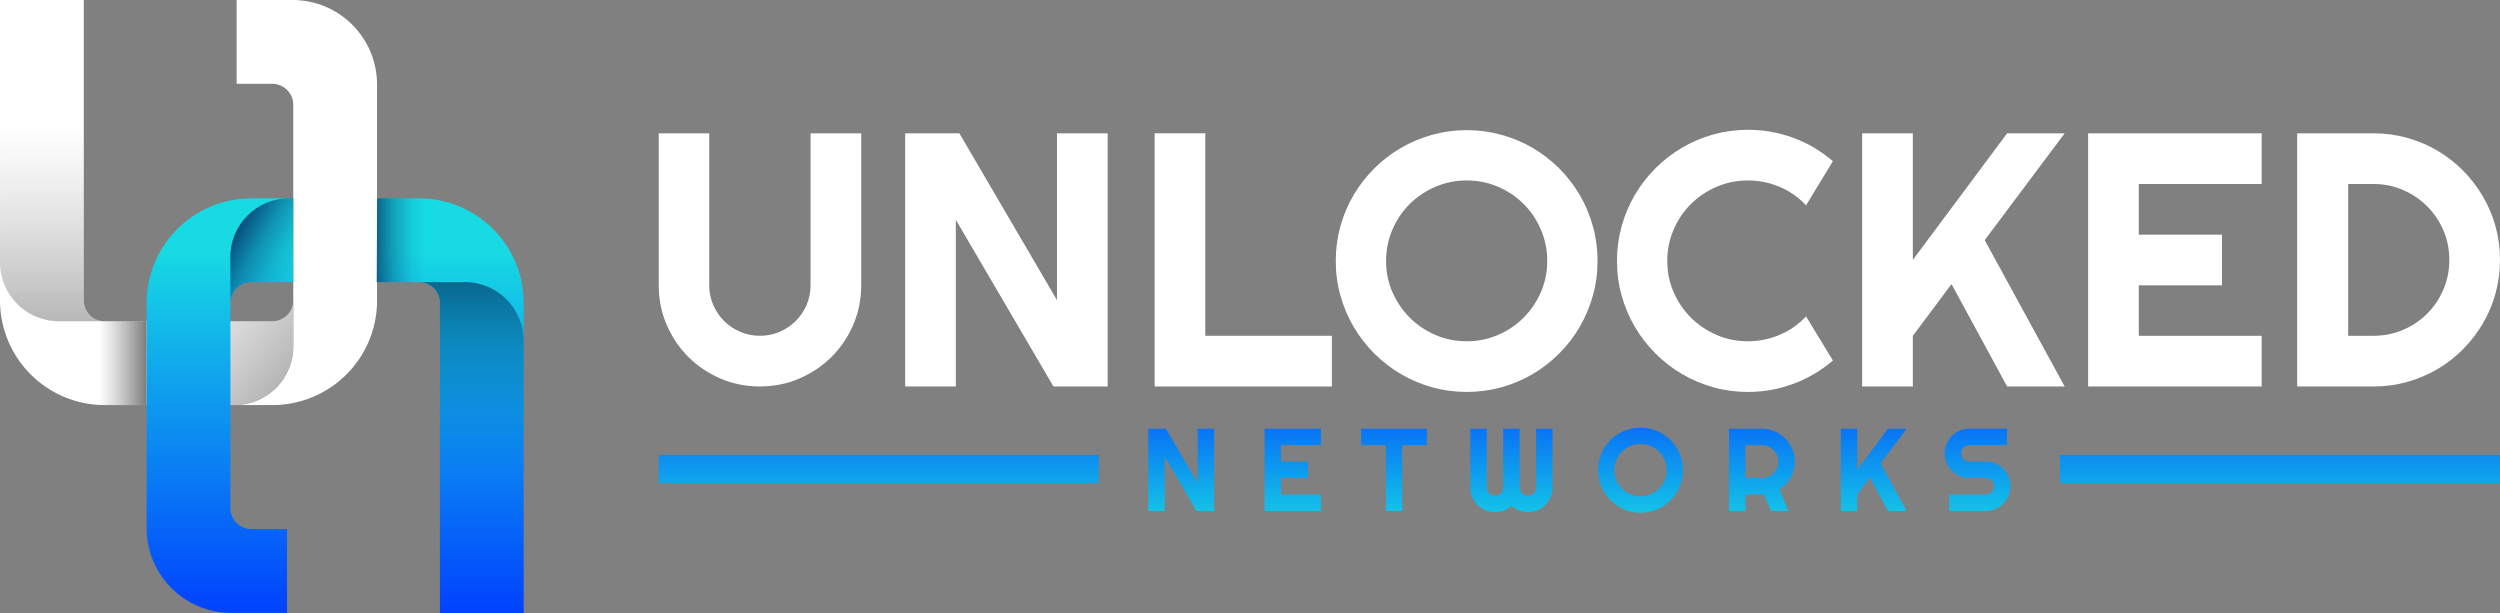
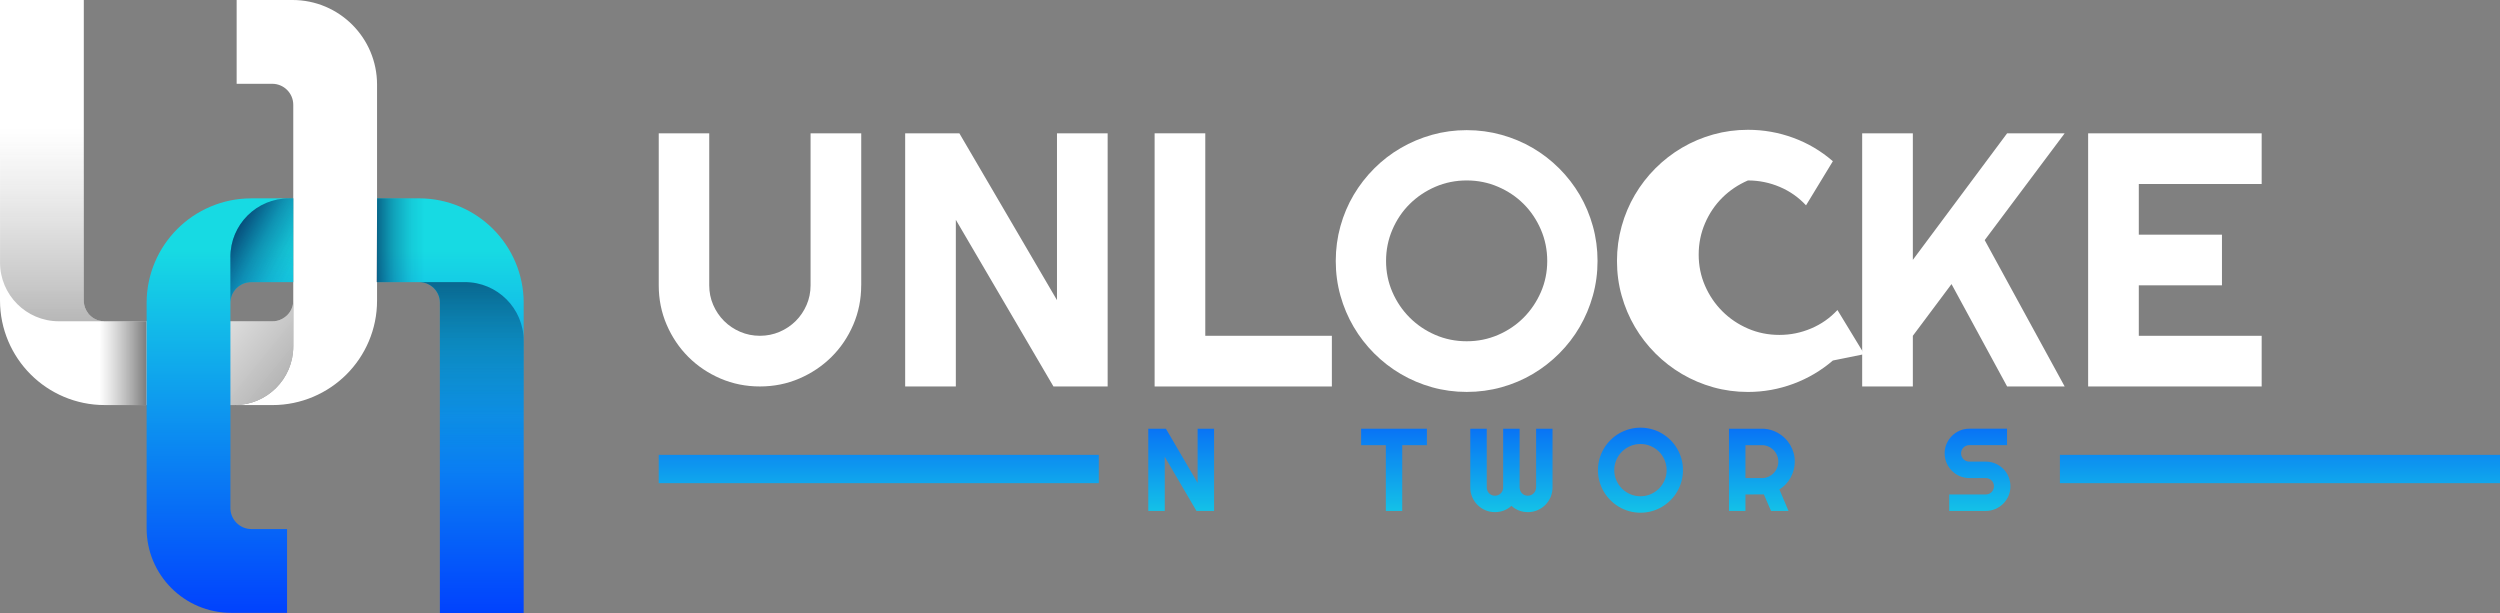
<svg xmlns="http://www.w3.org/2000/svg" xmlns:xlink="http://www.w3.org/1999/xlink" id="Layer_2" data-name="Layer 2" viewBox="0 0 1310.5 321.44">
  <rect x="0" y="0" width="1310.5" height="321.44" fill="#808080" stroke="none" />
  <defs>
    <style>
      .cls-1 {
        fill: url(#linear-gradient);
      }

      .cls-1, .cls-2 {
        opacity: .4;
      }

      .cls-3 {
        fill: #fff;
      }

      .cls-4 {
        fill: url(#linear-gradient-8);
      }

      .cls-5 {
        fill: url(#linear-gradient-9);
      }

      .cls-6 {
        fill: url(#linear-gradient-4);
      }

      .cls-7 {
        fill: url(#linear-gradient-2);
      }

      .cls-8 {
        fill: url(#linear-gradient-6);
      }

      .cls-9 {
        fill: url(#linear-gradient-7);
      }

      .cls-10 {
        fill: url(#linear-gradient-5);
      }

      .cls-11 {
        fill: url(#linear-gradient-14);
      }

      .cls-12 {
        fill: url(#linear-gradient-18);
      }

      .cls-13 {
        fill: url(#linear-gradient-15);
      }

      .cls-14 {
        fill: url(#linear-gradient-19);
      }

      .cls-15 {
        fill: url(#linear-gradient-16);
      }

      .cls-16 {
        fill: url(#linear-gradient-17);
      }

      .cls-17 {
        fill: url(#linear-gradient-13);
      }

      .cls-18 {
        fill: url(#linear-gradient-12);
      }

      .cls-19 {
        fill: url(#linear-gradient-10);
      }

      .cls-20 {
        fill: url(#linear-gradient-11);
      }

      .cls-2 {
        fill: url(#linear-gradient-3);
      }
    </style>
    <linearGradient id="linear-gradient" x1="76.69" y1="147" x2="164.21" y2="217.97" gradientUnits="userSpaceOnUse">
      <stop offset="0" stop-color="#5d5d5d" stop-opacity="0" />
      <stop offset="1" stop-color="#000" />
    </linearGradient>
    <linearGradient id="linear-gradient-2" x1="51.93" y1="190.37" x2="93.27" y2="190.37" xlink:href="#linear-gradient" />
    <linearGradient id="linear-gradient-3" x1="27.42" y1="67.23" x2="27.42" y2="198.88" xlink:href="#linear-gradient" />
    <linearGradient id="linear-gradient-4" x1="236.09" y1="329.83" x2="236.09" y2="118.57" gradientUnits="userSpaceOnUse">
      <stop offset="0" stop-color="#003bff" />
      <stop offset=".94" stop-color="#17dae3" />
    </linearGradient>
    <linearGradient id="linear-gradient-5" x1="115.3" y1="329.62" x2="115.3" y2="118.56" xlink:href="#linear-gradient-4" />
    <linearGradient id="linear-gradient-6" x1="2153.62" y1="119.99" x2="2107.18" y2="145.6" gradientTransform="translate(2270.22) rotate(-180) scale(1 -1)" gradientUnits="userSpaceOnUse">
      <stop offset="0" stop-color="#001b4a" />
      <stop offset=".13" stop-color="#033062" stop-opacity=".77" />
      <stop offset=".41" stop-color="#09578f" stop-opacity=".35" />
      <stop offset=".64" stop-color="#0c6fab" stop-opacity=".09" />
      <stop offset=".81" stop-color="#0e78b5" stop-opacity="0" />
    </linearGradient>
    <linearGradient id="linear-gradient-7" x1="176.19" y1="151.85" x2="61.16" y2="91.38" gradientUnits="userSpaceOnUse">
      <stop offset="0" stop-color="#074c82" stop-opacity="0" />
      <stop offset=".2" stop-color="#06477c" stop-opacity=".09" />
      <stop offset=".49" stop-color="#043a6e" stop-opacity=".35" />
      <stop offset=".84" stop-color="#012656" stop-opacity=".77" />
      <stop offset="1" stop-color="#001b4a" />
    </linearGradient>
    <linearGradient id="linear-gradient-8" x1="2023.1" y1="247.02" x2="2023.1" y2="110.69" gradientTransform="translate(2270.22) rotate(-180) scale(1 -1)" xlink:href="#linear-gradient-7" />
    <linearGradient id="linear-gradient-9" x1="222.98" y1="125.93" x2="189.07" y2="125.93" xlink:href="#linear-gradient-7" />
    <linearGradient id="linear-gradient-10" x1="619.18" y1="193.18" x2="619.18" y2="287.3" xlink:href="#linear-gradient-4" />
    <linearGradient id="linear-gradient-11" x1="677.66" y1="193.18" x2="677.66" y2="287.3" xlink:href="#linear-gradient-4" />
    <linearGradient id="linear-gradient-12" x1="730.74" y1="193.18" x2="730.74" y2="287.3" xlink:href="#linear-gradient-4" />
    <linearGradient id="linear-gradient-13" x1="792.26" y1="193.18" x2="792.26" y2="287.3" xlink:href="#linear-gradient-4" />
    <linearGradient id="linear-gradient-14" x1="859.92" y1="193.18" x2="859.92" y2="287.3" xlink:href="#linear-gradient-4" />
    <linearGradient id="linear-gradient-15" x1="923.58" y1="193.18" x2="923.58" y2="287.3" xlink:href="#linear-gradient-4" />
    <linearGradient id="linear-gradient-16" x1="982.19" y1="193.18" x2="982.19" y2="287.3" xlink:href="#linear-gradient-4" />
    <linearGradient id="linear-gradient-17" x1="1036.62" y1="193.18" x2="1036.62" y2="287.3" xlink:href="#linear-gradient-4" />
    <linearGradient id="linear-gradient-18" x1="460.64" y1="193.18" x2="460.64" y2="287.3" xlink:href="#linear-gradient-4" />
    <linearGradient id="linear-gradient-19" x1="1195.15" y1="193.18" x2="1195.15" y2="287.3" xlink:href="#linear-gradient-4" />
  </defs>
  <g id="Layer_1-2" data-name="Layer 1">
    <g>
      <g>
        <g>
          <path class="cls-3" d="m197.65,44.33C197.65,19.84,177.82,0,153.33,0h-29.28v43.92h18.63c6.11,0,11.05,4.94,11.05,11.02v7.39h0v119.26c0,16.98-13.76,30.75-30.75,30.75h19.88c15.04,0,28.88-6.19,38.76-16.07,9.88-9.85,16.07-23.68,16.03-38.76V62.33h0v-18Z" />
          <path class="cls-3" d="m150.55,165.22c-.77.73-1.61,1.35-2.53,1.87s-1.9.88-2.96,1.1c-.7.15-1.46.22-2.23.22H54.83c-1.17,0-2.27-.18-3.26-.51-.37-.07-.7-.22-.99-.37-1.32-.51-2.45-1.32-3.48-2.31-.37-.4-.73-.77-1.02-1.21-.62-.81-1.1-1.72-1.46-2.67-.04-.04-.04-.11-.07-.15-.15-.48-.29-.95-.4-1.46-.15-.73-.22-1.46-.22-2.23V0H0v157.5c0,15.08,6.19,28.92,16.07,38.76,9.85,9.88,23.68,16.07,38.76,16.07h68.15c16.98,0,30.75-13.76,30.75-30.75v-24.08c0,3.07-1.17,5.67-3.18,7.72Z" />
        </g>
        <path class="cls-1" d="m93.15,168.41v43.92s29.83,0,29.83,0c16.98,0,30.75-13.76,30.75-30.75v-24.08c0,3.07-1.17,5.67-3.18,7.72-.77.73-1.61,1.35-2.53,1.87-.92.51-1.9.88-2.96,1.1-.7.15-1.46.22-2.23.22h-49.67Z" />
        <polygon class="cls-7" points="52.59 168.4 76.87 168.4 76.87 212.33 52.23 212.33 52.59 168.4" />
        <path class="cls-2" d="m54.84,168.4c-3.11-.04-5.67-1.21-7.72-3.18-2.01-2.05-3.18-4.65-3.18-7.72v-89.63s-43.92,0-43.92,0v69.72c0,17.02,13.8,30.82,30.82,30.82h24.01Z" />
        <path class="cls-6" d="m274.52,158.8c0-15.08-6.19-28.92-16.07-38.76-9.85-9.88-23.68-16.07-38.76-16.07h-22.03v43.92h22.03c3.11.04,5.67,1.21,7.72,3.18,2.01,2.05,3.18,4.65,3.18,7.72v162.64h43.92v-162.64Z" />
        <path class="cls-10" d="m120.79,240.68v-81.88c0-3.07,1.17-5.67,3.18-7.72,2.05-1.98,4.61-3.15,7.72-3.18h22.03v-43.92h-22.03c-15.08,0-28.92,6.19-38.76,16.07-9.88,9.85-16.07,23.68-16.07,38.76v118.11c0,24.49,19.84,44.33,44.33,44.33h29.28v-43.92h-18.67c-6.08,0-11.02-4.94-11.02-11.02v-25.61Z" />
        <path class="cls-8" d="m120.79,134.72v24.08c0-3.07,1.17-5.67,3.18-7.72,2.05-1.98,4.61-3.15,7.72-3.18h22.03s0-43.92,0-43.92h-2.2c-16.98,0-30.75,13.76-30.75,30.75Z" />
        <path class="cls-9" d="m120.79,134.72v24.08c0-3.07,1.17-5.67,3.18-7.72,2.05-1.98,4.61-3.15,7.72-3.18h22.03s0-43.92,0-43.92h-2.2c-16.98,0-30.75,13.76-30.75,30.75Z" />
        <path class="cls-4" d="m219.7,147.89c3.11.04,5.67,1.21,7.72,3.18,2.01,2.05,3.18,4.65,3.18,7.72v93.91s43.92,0,43.92,0v-74c0-17.02-13.8-30.82-30.82-30.82h-24.01Z" />
        <polygon class="cls-5" points="197.69 103.97 222.07 103.97 222.07 147.89 197.45 147.89 197.69 103.97" />
      </g>
      <g>
        <g>
          <path class="cls-3" d="m451.44,149.56c0,7.34-1.39,14.23-4.16,20.68-2.78,6.45-6.57,12.06-11.38,16.84-4.81,4.78-10.44,8.56-16.89,11.34-6.45,2.78-13.34,4.16-20.68,4.16s-14.24-1.39-20.68-4.16c-6.45-2.78-12.06-6.56-16.84-11.34-4.78-4.78-8.56-10.4-11.34-16.84-2.78-6.45-4.16-13.34-4.16-20.68v-79.68h26.47v79.68c0,3.64.69,7.06,2.08,10.27,1.39,3.21,3.29,6.02,5.69,8.42,2.41,2.41,5.23,4.3,8.47,5.69,3.24,1.39,6.68,2.08,10.32,2.08s7.08-.69,10.32-2.08c3.24-1.39,6.06-3.29,8.47-5.69,2.41-2.4,4.3-5.21,5.69-8.42,1.39-3.21,2.08-6.63,2.08-10.27v-79.68h26.56v79.68Z" />
          <path class="cls-3" d="m580.63,202.59h-28.41l-51.17-87.36v87.36h-26.56V69.88h28.41l51.17,87.45v-87.45h26.56v132.7Z" />
          <path class="cls-3" d="m698.16,202.59h-92.91V69.88h26.56v106.14h66.35v26.56Z" />
          <path class="cls-3" d="m837.43,136.79c0,6.3-.82,12.36-2.45,18.18-1.63,5.83-3.93,11.29-6.89,16.38-2.96,5.09-6.54,9.73-10.74,13.93-4.2,4.2-8.82,7.79-13.88,10.78-5.06,2.99-10.52,5.31-16.38,6.94-5.86,1.63-11.94,2.45-18.23,2.45s-12.35-.82-18.18-2.45c-5.83-1.64-11.29-3.95-16.38-6.94-5.09-2.99-9.73-6.58-13.93-10.78-4.2-4.2-7.79-8.84-10.78-13.93-2.99-5.09-5.31-10.55-6.94-16.38-1.64-5.83-2.45-11.89-2.45-18.18s.82-12.37,2.45-18.23c1.63-5.86,3.95-11.32,6.94-16.38,2.99-5.06,6.59-9.69,10.78-13.88,4.19-4.19,8.84-7.77,13.93-10.73,5.09-2.96,10.55-5.26,16.38-6.9,5.83-1.63,11.89-2.45,18.18-2.45s12.37.82,18.23,2.45c5.86,1.64,11.32,3.93,16.38,6.9,5.06,2.96,9.69,6.54,13.88,10.73,4.19,4.2,7.77,8.82,10.74,13.88,2.96,5.06,5.26,10.52,6.89,16.38,1.63,5.86,2.45,11.94,2.45,18.23Zm-26.37,0c0-5.8-1.11-11.27-3.33-16.43-2.22-5.15-5.23-9.62-9.02-13.42-3.8-3.8-8.27-6.8-13.42-9.02-5.15-2.22-10.63-3.33-16.43-3.33s-11.35,1.11-16.47,3.33c-5.12,2.22-9.59,5.23-13.42,9.02-3.83,3.79-6.85,8.27-9.07,13.42-2.22,5.15-3.33,10.63-3.33,16.43s1.11,11.24,3.33,16.33c2.22,5.09,5.24,9.55,9.07,13.37,3.83,3.83,8.3,6.85,13.42,9.07,5.12,2.22,10.61,3.33,16.47,3.33s11.27-1.11,16.43-3.33c5.15-2.22,9.62-5.25,13.42-9.07,3.79-3.83,6.8-8.28,9.02-13.37,2.22-5.09,3.33-10.53,3.33-16.33Z" />
-           <path class="cls-3" d="m960.79,188.98c-6.17,5.31-13.08,9.38-20.73,12.22-7.65,2.83-15.58,4.26-23.78,4.26-6.29,0-12.35-.82-18.18-2.45-5.83-1.64-11.29-3.95-16.38-6.94-5.09-2.99-9.73-6.58-13.93-10.78-4.2-4.2-7.79-8.84-10.78-13.93-2.99-5.09-5.31-10.55-6.94-16.38-1.64-5.83-2.45-11.89-2.45-18.18s.82-12.37,2.45-18.23c1.63-5.86,3.95-11.34,6.94-16.43,2.99-5.09,6.59-9.73,10.78-13.93,4.19-4.19,8.84-7.79,13.93-10.78,5.09-2.99,10.55-5.31,16.38-6.94,5.83-1.63,11.89-2.45,18.18-2.45,8.2,0,16.13,1.4,23.78,4.21,7.65,2.81,14.56,6.9,20.73,12.26l-14.07,23.13c-3.89-4.19-8.48-7.42-13.79-9.67-5.31-2.25-10.86-3.38-16.66-3.38s-11.35,1.11-16.47,3.33c-5.12,2.22-9.59,5.23-13.42,9.02-3.83,3.79-6.85,8.27-9.07,13.42-2.22,5.15-3.33,10.63-3.33,16.43s1.11,11.24,3.33,16.33c2.22,5.09,5.24,9.55,9.07,13.37,3.83,3.83,8.3,6.85,13.42,9.07,5.12,2.22,10.61,3.33,16.47,3.33s11.35-1.13,16.66-3.38c5.31-2.25,9.9-5.47,13.79-9.67l14.07,23.13Z" />
+           <path class="cls-3" d="m960.79,188.98c-6.17,5.31-13.08,9.38-20.73,12.22-7.65,2.83-15.58,4.26-23.78,4.26-6.29,0-12.35-.82-18.18-2.45-5.83-1.64-11.29-3.95-16.38-6.94-5.09-2.99-9.73-6.58-13.93-10.78-4.2-4.2-7.79-8.84-10.78-13.93-2.99-5.09-5.31-10.55-6.94-16.38-1.64-5.83-2.45-11.89-2.45-18.18s.82-12.37,2.45-18.23c1.63-5.86,3.95-11.34,6.94-16.43,2.99-5.09,6.59-9.73,10.78-13.93,4.19-4.19,8.84-7.79,13.93-10.78,5.09-2.99,10.55-5.31,16.38-6.94,5.83-1.63,11.89-2.45,18.18-2.45,8.2,0,16.13,1.4,23.78,4.21,7.65,2.81,14.56,6.9,20.73,12.26l-14.07,23.13c-3.89-4.19-8.48-7.42-13.79-9.67-5.31-2.25-10.86-3.38-16.66-3.38c-5.12,2.22-9.59,5.23-13.42,9.02-3.83,3.79-6.85,8.27-9.07,13.42-2.22,5.15-3.33,10.63-3.33,16.43s1.11,11.24,3.33,16.33c2.22,5.09,5.24,9.55,9.07,13.37,3.83,3.83,8.3,6.85,13.42,9.07,5.12,2.22,10.61,3.33,16.47,3.33s11.35-1.13,16.66-3.38c5.31-2.25,9.9-5.47,13.79-9.67l14.07,23.13Z" />
          <path class="cls-3" d="m1002.71,202.59h-26.56V69.88h26.56v66.35l49.42-66.35h30.17l-41.92,55.99,41.92,76.72h-30.17l-29.15-53.67-20.27,27.11v26.56Z" />
          <path class="cls-3" d="m1185.57,202.59h-90.97V69.88h90.97v26.56h-64.41v26.56h43.59v26.56h-43.59v26.46h64.41v26.56Z" />
-           <path class="cls-3" d="m1310.5,136.24c0,6.11-.79,11.98-2.36,17.63-1.57,5.64-3.81,10.92-6.71,15.82-2.9,4.9-6.35,9.38-10.36,13.42-4.01,4.04-8.48,7.51-13.42,10.41-4.94,2.9-10.23,5.13-15.87,6.71-5.64,1.57-11.52,2.36-17.63,2.36h-39.98V69.88h39.98c6.11,0,11.98.79,17.63,2.36,5.64,1.57,10.93,3.81,15.87,6.71,4.93,2.9,9.41,6.37,13.42,10.41,4.01,4.04,7.46,8.51,10.36,13.42,2.9,4.9,5.14,10.18,6.71,15.83,1.57,5.64,2.36,11.52,2.36,17.63Zm-26.56,0c0-5.49-1.03-10.64-3.1-15.46-2.07-4.81-4.9-9.02-8.51-12.63-3.61-3.61-7.84-6.46-12.68-8.56-4.85-2.1-10.01-3.15-15.5-3.15h-13.23v79.58h13.23c5.49,0,10.66-1.03,15.5-3.1,4.84-2.07,9.07-4.9,12.68-8.51,3.61-3.61,6.45-7.83,8.51-12.68,2.07-4.84,3.1-10.01,3.1-15.5Z" />
        </g>
        <g>
          <polygon class="cls-19" points="627.79 253.14 611.16 224.73 601.93 224.73 601.93 267.84 610.56 267.84 610.56 239.46 627.19 267.84 636.42 267.84 636.42 224.73 627.79 224.73 627.79 253.14" />
-           <polygon class="cls-20" points="662.89 267.84 692.44 267.84 692.44 259.21 671.52 259.21 671.52 250.62 685.68 250.62 685.68 241.99 671.52 241.99 671.52 233.36 692.44 233.36 692.44 224.73 662.89 224.73 662.89 267.84" />
          <polygon class="cls-18" points="713.5 233.36 726.46 233.36 726.46 267.84 735.05 267.84 735.05 233.36 747.98 233.36 747.98 224.73 713.5 224.73 713.5 233.36" />
          <path class="cls-17" d="m805.21,255.52c0,.6-.12,1.17-.35,1.7-.23.53-.54.99-.93,1.38-.39.39-.85.7-1.37.92-.52.22-1.08.33-1.68.33s-1.16-.11-1.68-.33c-.52-.22-.98-.53-1.37-.92-.39-.39-.7-.85-.92-1.38-.22-.53-.33-1.1-.33-1.7v-30.79h-8.63v30.79c0,.6-.11,1.17-.33,1.7-.22.53-.53.99-.92,1.38-.39.39-.85.7-1.37.92-.52.22-1.08.33-1.68.33s-1.16-.11-1.68-.33c-.52-.22-.98-.53-1.37-.92-.39-.39-.7-.85-.92-1.38-.22-.53-.33-1.1-.33-1.7v-30.79h-8.63v30.79c0,1.78.34,3.46,1.01,5.04.67,1.57,1.59,2.95,2.77,4.12,1.17,1.17,2.54,2.09,4.12,2.77,1.57.67,3.25,1.01,5.04,1.01,1.6,0,3.15-.28,4.63-.84,1.48-.56,2.82-1.38,4-2.47,1.18,1.08,2.51,1.91,3.98,2.47,1.47.56,3.01.84,4.62.84,1.78,0,3.46-.34,5.04-1.01,1.57-.67,2.95-1.59,4.12-2.77,1.17-1.17,2.09-2.55,2.77-4.12.67-1.57,1.01-3.25,1.01-5.04v-30.79h-8.6v30.79Z" />
          <path class="cls-11" d="m879.18,235.22c-.96-1.64-2.12-3.15-3.49-4.51-1.36-1.36-2.87-2.53-4.51-3.49-1.64-.96-3.42-1.71-5.32-2.24-1.9-.53-3.88-.8-5.92-.8s-4.01.27-5.91.8c-1.89.53-3.67,1.28-5.32,2.24-1.65.96-3.16,2.12-4.52,3.49-1.36,1.36-2.53,2.87-3.5,4.51-.97,1.64-1.72,3.42-2.25,5.32-.53,1.9-.8,3.88-.8,5.92s.26,4.01.8,5.91c.53,1.89,1.28,3.67,2.25,5.32.97,1.65,2.14,3.16,3.5,4.52,1.36,1.36,2.87,2.53,4.52,3.5,1.65.97,3.43,1.72,5.32,2.25,1.89.53,3.86.8,5.91.8s4.02-.27,5.92-.8c1.9-.53,3.68-1.28,5.32-2.25,1.64-.97,3.15-2.14,4.51-3.5,1.36-1.36,2.53-2.87,3.49-4.52.96-1.65,1.71-3.43,2.24-5.32.53-1.89.8-3.86.8-5.91s-.27-4.02-.8-5.92c-.53-1.9-1.28-3.68-2.24-5.32Zm-6.61,16.55c-.72,1.65-1.7,3.1-2.93,4.34-1.23,1.24-2.69,2.22-4.36,2.95-1.67.72-3.45,1.08-5.34,1.08s-3.69-.36-5.35-1.08c-1.66-.72-3.12-1.7-4.36-2.95-1.24-1.24-2.22-2.69-2.95-4.34-.72-1.65-1.08-3.42-1.08-5.31s.36-3.66,1.08-5.34c.72-1.67,1.7-3.13,2.95-4.36,1.24-1.23,2.69-2.21,4.36-2.93,1.66-.72,3.45-1.08,5.35-1.08s3.66.36,5.34,1.08c1.67.72,3.13,1.7,4.36,2.93,1.23,1.23,2.21,2.69,2.93,4.36.72,1.67,1.08,3.45,1.08,5.34s-.36,3.65-1.08,5.31Z" />
          <path class="cls-13" d="m938.46,233.3c-.75-1.28-1.65-2.45-2.71-3.5-1.05-1.05-2.22-1.95-3.49-2.71-1.27-.75-2.64-1.33-4.1-1.74-1.46-.41-2.99-.62-4.57-.62h-17.26v43.11h8.63v-8.63l9.65-.06,3.76,8.69h9.17l-4.78-11.27c1.24-.78,2.36-1.7,3.37-2.77,1-1.06,1.85-2.23,2.54-3.49.69-1.26,1.22-2.6,1.59-4,.37-1.4.56-2.85.56-4.33,0-1.58-.21-3.11-.62-4.57-.41-1.46-.99-2.84-1.74-4.12Zm-6.94,12.04c-.45,1.05-1.07,1.97-1.85,2.75-.78.78-1.69,1.4-2.74,1.85-1.04.45-2.15.68-3.34.68h-8.63v-17.26h8.63c1.18,0,2.3.23,3.34.68,1.04.45,1.95,1.07,2.74,1.85.78.78,1.4,1.7,1.85,2.75.45,1.05.68,2.17.68,3.35s-.23,2.3-.68,3.35Z" />
-           <polygon class="cls-15" points="989.63 224.73 973.57 246.29 973.57 224.73 964.95 224.73 964.95 267.84 973.57 267.84 973.57 259.21 980.16 250.4 989.63 267.84 999.43 267.84 985.81 242.92 999.43 224.73 989.63 224.73" />
          <path class="cls-16" d="m1050.09,245.76c-1.17-1.17-2.55-2.09-4.12-2.77-1.57-.67-3.25-1.01-5.04-1.01h-8.63c-.6,0-1.16-.11-1.68-.33-.52-.22-.98-.53-1.37-.92s-.7-.85-.92-1.38c-.22-.53-.33-1.1-.33-1.7s.11-1.16.33-1.68c.22-.52.53-.98.92-1.37.39-.39.85-.7,1.37-.92.52-.22,1.08-.33,1.68-.33h19.78v-8.63h-19.78c-1.78,0-3.46.34-5.02,1.02-1.56.68-2.93,1.61-4.1,2.78-1.17,1.17-2.1,2.54-2.78,4.1-.68,1.56-1.02,3.24-1.02,5.02s.34,3.46,1.02,5.04,1.61,2.95,2.78,4.12c1.17,1.17,2.54,2.1,4.1,2.78,1.56.68,3.24,1.02,5.02,1.02h8.63c.6,0,1.16.11,1.68.33.52.22.98.53,1.37.92s.7.85.92,1.37c.22.52.33,1.08.33,1.68s-.11,1.16-.33,1.68c-.22.52-.53.98-.92,1.37s-.85.7-1.37.92c-.52.22-1.08.33-1.68.33h-19.15v8.63h19.15c1.78,0,3.46-.34,5.04-1.02,1.57-.68,2.95-1.61,4.12-2.78,1.17-1.17,2.09-2.54,2.77-4.1.67-1.56,1.01-3.24,1.01-5.02s-.34-3.46-1.01-5.04-1.59-2.95-2.77-4.12Z" />
          <rect class="cls-12" x="345.3" y="238.44" width="230.69" height="14.83" />
          <rect class="cls-14" x="1079.81" y="238.44" width="230.69" height="14.83" />
        </g>
      </g>
    </g>
  </g>
</svg>